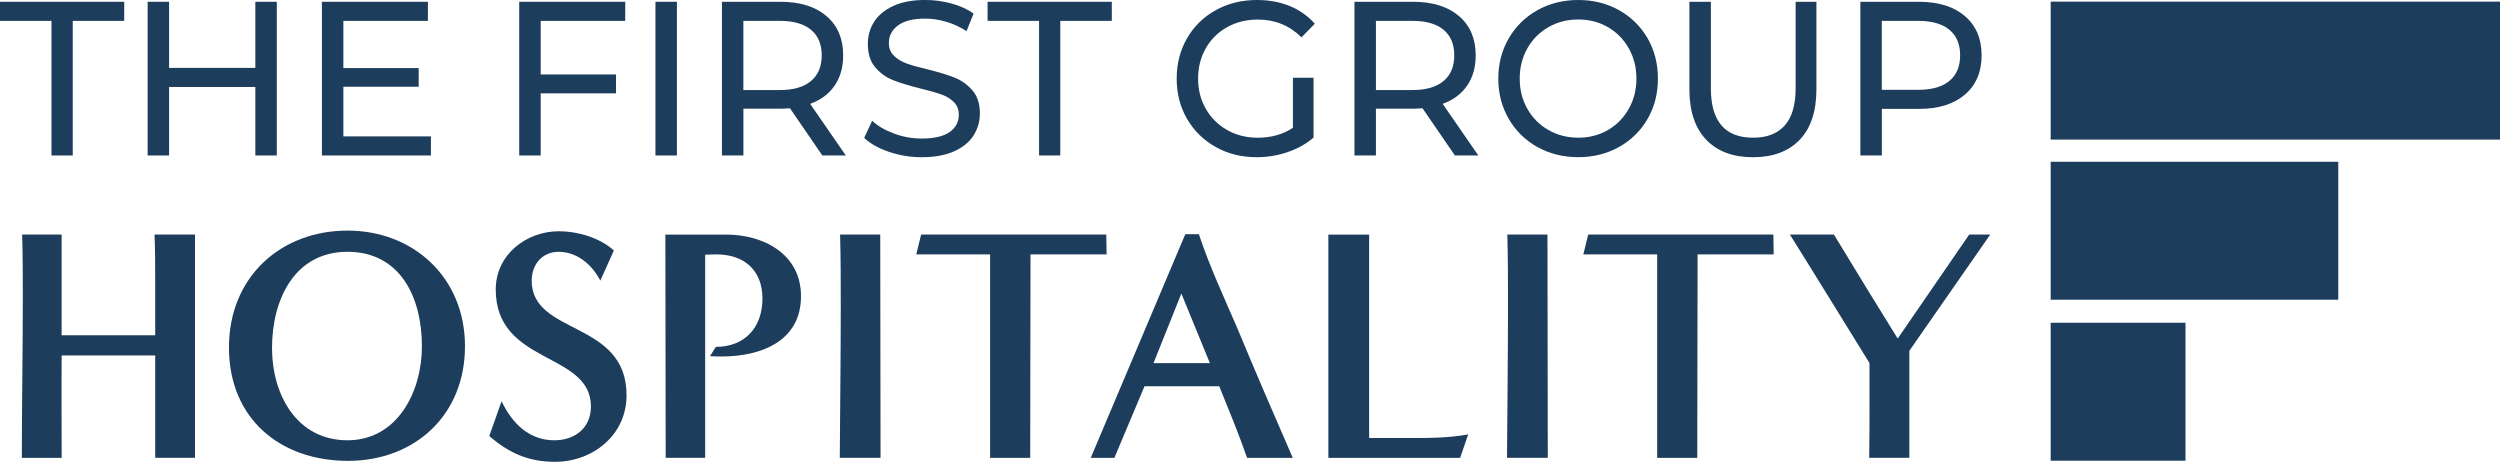
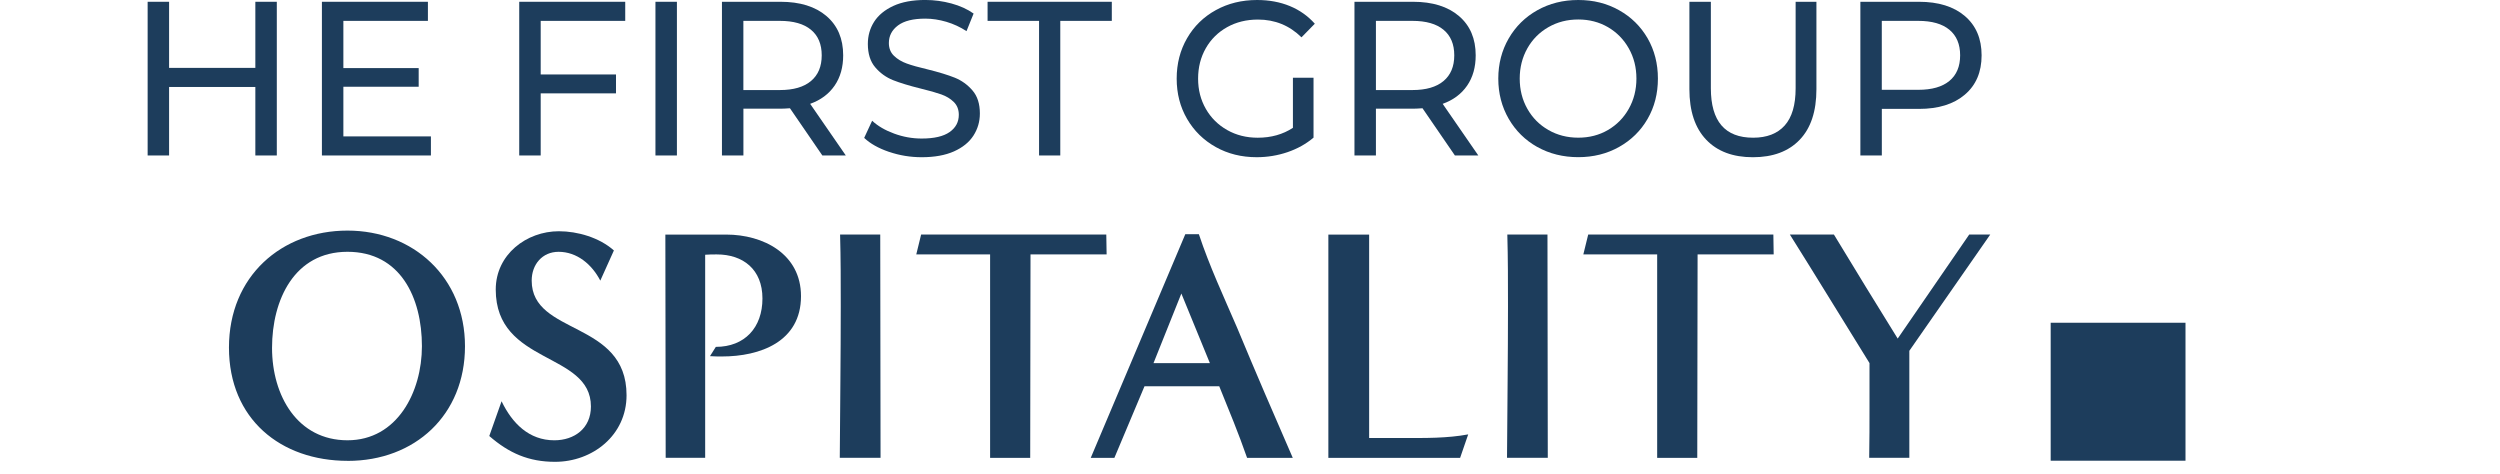
<svg xmlns="http://www.w3.org/2000/svg" width="195" height="37" viewBox="0 0 195 37" fill="none">
  <g id="TFG - logo 1" clip-path="url(#clip0_143_351)">
    <g id="Layer_1-2">
      <path id="Vector" d="M170.469 25.174H159.953V35.935H170.469V25.174Z" fill="#1D3D5C" />
-       <path id="Vector_2" d="M182.387 12.617H159.953V23.378H182.387V12.617Z" fill="#1D3D5C" />
-       <path id="Vector_3" d="M195.005 0.127H159.953V10.888H195.005V0.127Z" fill="#1D3D5C" />
-       <path id="Vector_4" d="M4.015 1.628H0V0.139H9.689V1.628H5.674V12.127H4.015V1.628Z" fill="#1D3D5C" />
+       <path id="Vector_2" d="M182.387 12.617V23.378H182.387V12.617Z" fill="#1D3D5C" />
      <path id="Vector_5" d="M21.591 0.139V12.127H19.917V6.784H13.189V12.127H11.516V0.139H13.189V5.295H19.917V0.139H21.591Z" fill="#1D3D5C" />
      <path id="Vector_6" d="M33.611 10.639V12.127H25.109V0.139H33.377V1.628H26.783V5.311H32.657V6.766H26.783V10.639H33.611Z" fill="#1D3D5C" />
      <path id="Vector_7" d="M42.174 1.628V5.808H48.048V7.282H42.174V12.127H40.5V0.139H48.768V1.628H42.174Z" fill="#1D3D5C" />
      <path id="Vector_8" d="M52.799 0.139H51.125V12.127H52.799V0.139Z" fill="#1D3D5C" />
      <path id="Vector_9" d="M63.256 6.321C63.815 5.852 64.094 5.187 64.094 4.316C64.094 3.446 63.815 2.784 63.256 2.321C62.697 1.858 61.889 1.628 60.829 1.628H57.983V7.024H60.829C61.889 7.024 62.697 6.79 63.256 6.321ZM64.143 12.127L61.616 8.444C61.303 8.466 61.057 8.478 60.881 8.478H57.986V12.127H56.312V0.139H60.881C62.396 0.139 63.593 0.509 64.462 1.251C65.331 1.994 65.768 3.014 65.768 4.316C65.768 5.243 65.546 6.029 65.1 6.679C64.653 7.328 64.018 7.804 63.192 8.099L65.971 12.124H64.146L64.143 12.127Z" fill="#1D3D5C" />
      <path id="Vector_10" d="M69.338 11.844C68.518 11.564 67.874 11.2 67.406 10.756L68.026 9.419C68.472 9.83 69.043 10.165 69.742 10.42C70.441 10.678 71.157 10.806 71.892 10.806C72.864 10.806 73.587 10.638 74.067 10.302C74.547 9.966 74.787 9.516 74.787 8.956C74.787 8.546 74.656 8.21 74.395 7.955C74.134 7.697 73.809 7.502 73.423 7.365C73.038 7.228 72.494 7.073 71.792 6.902C70.911 6.684 70.201 6.466 69.657 6.252C69.116 6.034 68.652 5.702 68.269 5.251C67.883 4.8 67.692 4.191 67.692 3.427C67.692 2.786 67.856 2.211 68.184 1.695C68.512 1.182 69.013 0.772 69.681 0.461C70.35 0.153 71.182 -0.002 72.175 -0.002C72.868 -0.002 73.548 0.091 74.216 0.272C74.884 0.455 75.461 0.716 75.941 1.058L75.388 2.429C74.896 2.109 74.374 1.866 73.815 1.701C73.256 1.537 72.71 1.453 72.175 1.453C71.227 1.453 70.516 1.63 70.043 1.984C69.569 2.339 69.332 2.796 69.332 3.355C69.332 3.765 69.466 4.101 69.733 4.356C70 4.614 70.331 4.813 70.729 4.956C71.124 5.099 71.665 5.251 72.345 5.41C73.226 5.627 73.934 5.845 74.471 6.059C75.006 6.277 75.468 6.606 75.853 7.054C76.239 7.498 76.43 8.098 76.43 8.854C76.43 9.482 76.263 10.056 75.929 10.576C75.595 11.095 75.088 11.505 74.407 11.81C73.727 12.111 72.892 12.263 71.895 12.263C71.015 12.263 70.164 12.124 69.344 11.844" fill="#1D3D5C" />
      <path id="Vector_11" d="M81.047 1.628H77.031V0.139H86.721V1.628H82.702V12.127H81.047V1.628Z" fill="#1D3D5C" />
      <path id="Vector_12" d="M100.848 6.061H102.455V10.736C101.874 11.227 101.2 11.603 100.429 11.867C99.66 12.129 98.855 12.262 98.02 12.262C96.838 12.262 95.772 11.998 94.825 11.467C93.877 10.935 93.133 10.205 92.592 9.275C92.052 8.346 91.781 7.298 91.781 6.133C91.781 4.967 92.052 3.916 92.592 2.981C93.133 2.045 93.88 1.315 94.834 0.79C95.784 0.264 96.86 0 98.053 0C98.992 0 99.843 0.159 100.605 0.472C101.367 0.786 102.017 1.246 102.555 1.849L101.516 2.912C100.581 1.989 99.448 1.526 98.12 1.526C97.227 1.526 96.425 1.722 95.718 2.117C95.01 2.512 94.454 3.059 94.053 3.761C93.652 4.464 93.452 5.253 93.452 6.133C93.452 7.012 93.652 7.786 94.053 8.489C94.454 9.191 95.01 9.741 95.718 10.142C96.425 10.543 97.221 10.742 98.102 10.742C99.15 10.742 100.064 10.484 100.848 9.971V6.067V6.061Z" fill="#1D3D5C" />
      <path id="Vector_13" d="M112.595 6.321C113.154 5.852 113.433 5.187 113.433 4.316C113.433 3.446 113.154 2.784 112.595 2.321C112.036 1.858 111.228 1.628 110.168 1.628H107.322V7.024H110.168C111.228 7.024 112.036 6.79 112.595 6.321ZM113.482 12.127L110.955 8.444C110.642 8.466 110.396 8.478 110.217 8.478H107.322V12.127H105.648V0.139H110.217C111.732 0.139 112.929 0.509 113.798 1.251C114.669 1.994 115.104 3.014 115.104 4.316C115.104 5.243 114.882 6.029 114.436 6.679C113.989 7.328 113.354 7.804 112.528 8.099L115.307 12.124H113.482V12.127Z" fill="#1D3D5C" />
      <path id="Vector_14" d="M125.423 10.139C126.11 9.738 126.651 9.188 127.045 8.486C127.44 7.783 127.641 7 127.641 6.13C127.641 5.259 127.443 4.476 127.045 3.773C126.651 3.071 126.107 2.521 125.423 2.12C124.737 1.722 123.966 1.52 123.106 1.52C122.246 1.52 121.469 1.719 120.773 2.12C120.075 2.521 119.528 3.071 119.133 3.773C118.738 4.476 118.538 5.262 118.538 6.13C118.538 6.997 118.735 7.783 119.133 8.486C119.528 9.188 120.075 9.738 120.773 10.139C121.469 10.54 122.249 10.739 123.106 10.739C123.963 10.739 124.737 10.54 125.423 10.139ZM119.911 11.467C118.963 10.935 118.219 10.201 117.678 9.266C117.138 8.33 116.867 7.286 116.867 6.133C116.867 4.98 117.138 3.935 117.678 3C118.219 2.064 118.963 1.33 119.911 0.799C120.858 0.267 121.924 0 123.106 0C124.288 0 125.338 0.264 126.286 0.796C127.234 1.327 127.975 2.058 128.513 2.987C129.047 3.916 129.317 4.964 129.317 6.13C129.317 7.295 129.05 8.343 128.513 9.272C127.978 10.201 127.234 10.932 126.286 11.463C125.338 11.995 124.278 12.259 123.106 12.259C121.934 12.259 120.858 11.995 119.911 11.463" fill="#1D3D5C" />
      <path id="Vector_15" d="M133.08 10.893C132.211 9.98 131.773 8.668 131.773 6.955V0.139H133.447V6.887C133.447 9.457 134.547 10.741 136.746 10.741C137.818 10.741 138.638 10.424 139.206 9.79C139.774 9.156 140.059 8.189 140.059 6.887V0.139H141.681V6.955C141.681 8.68 141.247 9.995 140.375 10.903C139.507 11.81 138.289 12.264 136.727 12.264C135.166 12.264 133.948 11.807 133.08 10.893Z" fill="#1D3D5C" />
      <path id="Vector_16" d="M152.053 6.312C152.612 5.849 152.891 5.183 152.891 4.316C152.891 3.449 152.612 2.784 152.053 2.321C151.494 1.858 150.686 1.628 149.626 1.628H146.78V7.005H149.626C150.686 7.005 151.494 6.775 152.053 6.312ZM153.259 1.251C154.127 1.994 154.565 3.014 154.565 4.316C154.565 5.619 154.13 6.641 153.259 7.381C152.39 8.124 151.193 8.494 149.678 8.494H146.783V12.124H145.109V0.139H149.678C151.193 0.139 152.39 0.509 153.259 1.251Z" fill="#1D3D5C" />
-       <path id="Vector_17" d="M12.106 35.713V27.728H4.81C4.786 30.389 4.81 33.052 4.81 35.713H1.703C1.703 31.579 1.779 27.417 1.779 23.283C1.779 21.629 1.779 19.951 1.727 18.294H4.807V26.149H12.106V22.22C12.106 20.902 12.106 19.609 12.055 18.291H15.21V35.707H12.103L12.106 35.713Z" fill="#1D3D5C" />
      <path id="Vector_18" d="M32.91 27.003C32.91 23.23 31.242 19.64 27.102 19.64C22.962 19.64 21.219 23.386 21.219 27.134C21.219 30.883 23.214 34.342 27.102 34.342C30.99 34.342 32.91 30.569 32.91 27.003ZM27.126 35.946C21.899 35.946 17.859 32.689 17.859 27.109C17.859 21.53 21.975 17.986 27.102 17.986C32.229 17.986 36.269 21.629 36.269 27.007C36.269 32.384 32.354 35.949 27.126 35.949" fill="#1D3D5C" />
      <path id="Vector_19" d="M39.121 31.294C39.953 33.025 41.268 34.343 43.236 34.343C44.801 34.343 46.092 33.414 46.092 31.707C46.092 27.418 38.668 28.478 38.668 22.585C38.668 19.846 41.068 18.037 43.592 18.037C45.056 18.037 46.748 18.528 47.884 19.535L46.824 21.888C46.168 20.623 45.007 19.641 43.568 19.641C42.304 19.641 41.472 20.623 41.472 21.888C41.472 26.178 48.871 24.962 48.871 30.828C48.871 33.955 46.219 36.022 43.291 36.022C41.247 36.022 39.704 35.35 38.164 34.008L39.124 31.294H39.121Z" fill="#1D3D5C" />
      <path id="Vector_20" d="M51.923 35.713L51.898 18.297H56.646C59.525 18.297 62.478 19.795 62.478 23.102C62.478 26.668 59.27 27.805 56.315 27.805C56.011 27.805 55.683 27.805 55.379 27.78L55.835 27.056C58.083 27.056 59.471 25.558 59.471 23.283C59.471 21.007 57.955 19.845 55.911 19.845C55.607 19.845 55.306 19.845 55.003 19.87V35.71H51.923V35.713Z" fill="#1D3D5C" />
      <path id="Vector_21" d="M65.503 35.712C65.527 31.758 65.579 27.829 65.579 23.875C65.579 22.014 65.579 20.155 65.527 18.293H68.659C68.659 24.109 68.683 29.896 68.683 35.709H65.5L65.503 35.712Z" fill="#1D3D5C" />
      <path id="Vector_22" d="M77.228 35.712V19.844H71.469L71.848 18.293H86.291L86.316 19.844H80.38C80.38 25.141 80.356 30.412 80.356 35.712H77.225H77.228Z" fill="#1D3D5C" />
      <path id="Vector_23" d="M92.146 22.895L89.974 28.322H94.37L92.146 22.895ZM97.273 35.713C96.617 33.827 95.858 31.993 95.102 30.131H89.27L86.922 35.713H85.078L92.453 18.27H93.513C94.345 20.778 95.457 23.153 96.493 25.558C97.908 28.968 99.372 32.353 100.836 35.713H97.276H97.273Z" fill="#1D3D5C" />
      <path id="Vector_24" d="M103.612 35.713V18.297H106.793V34.165H109.52C111.163 34.165 112.879 34.19 114.52 33.882L113.888 35.716H103.609L103.612 35.713Z" fill="#1D3D5C" />
      <path id="Vector_25" d="M117.547 35.712C117.571 31.758 117.623 27.829 117.623 23.875C117.623 22.014 117.623 20.155 117.571 18.293H120.703C120.703 24.109 120.727 29.896 120.727 35.709H117.547V35.712Z" fill="#1D3D5C" />
      <path id="Vector_26" d="M129.259 35.712V19.844H123.5L123.88 18.293H138.322L138.347 19.844H132.412C132.412 25.141 132.387 30.412 132.387 35.712H129.256H129.259Z" fill="#1D3D5C" />
      <path id="Vector_27" d="M145.797 35.712C145.821 34.369 145.821 33.051 145.821 31.705V28.32C143.749 24.988 141.705 21.628 139.609 18.293H143.045C144.685 21.006 146.352 23.72 148.02 26.409L153.6 18.293H155.24L148.928 27.363V35.709H145.797V35.712Z" fill="#1D3D5C" />
    </g>
  </g>
  <defs>
    <clipPath id="clip0_143_351">
      <rect width="195" height="36.019" fill="white" />
    </clipPath>
  </defs>
</svg>